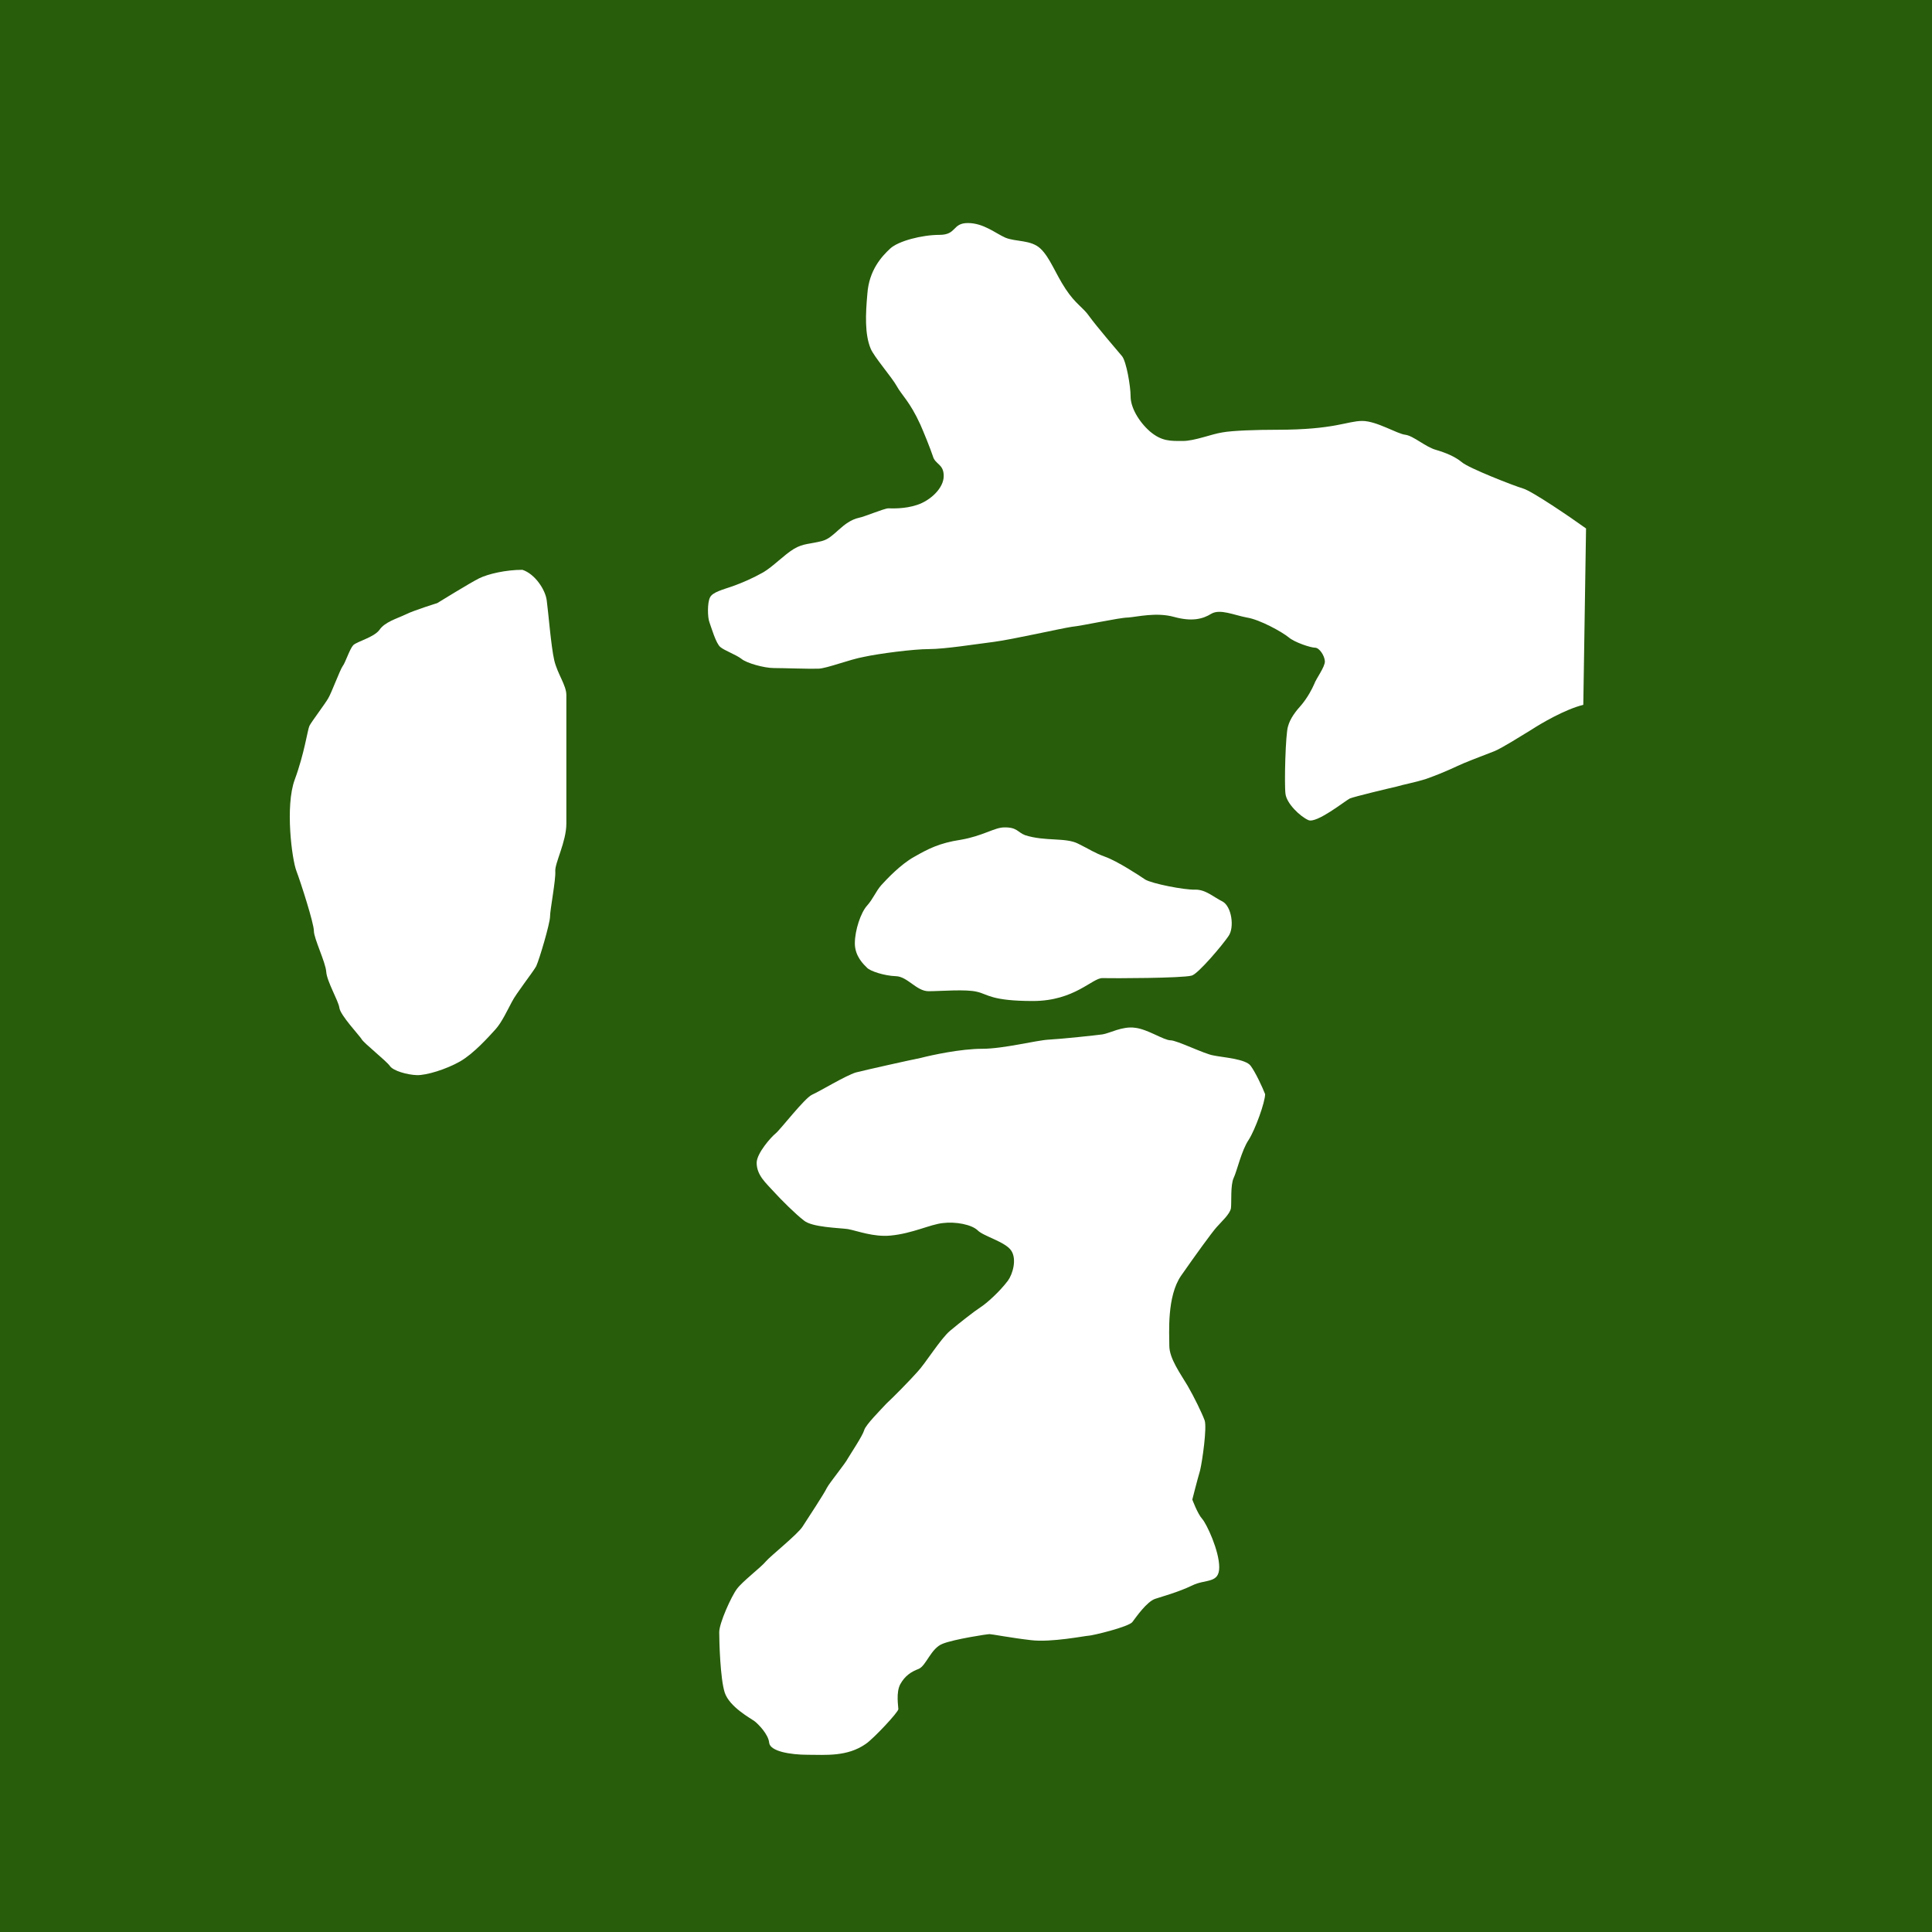
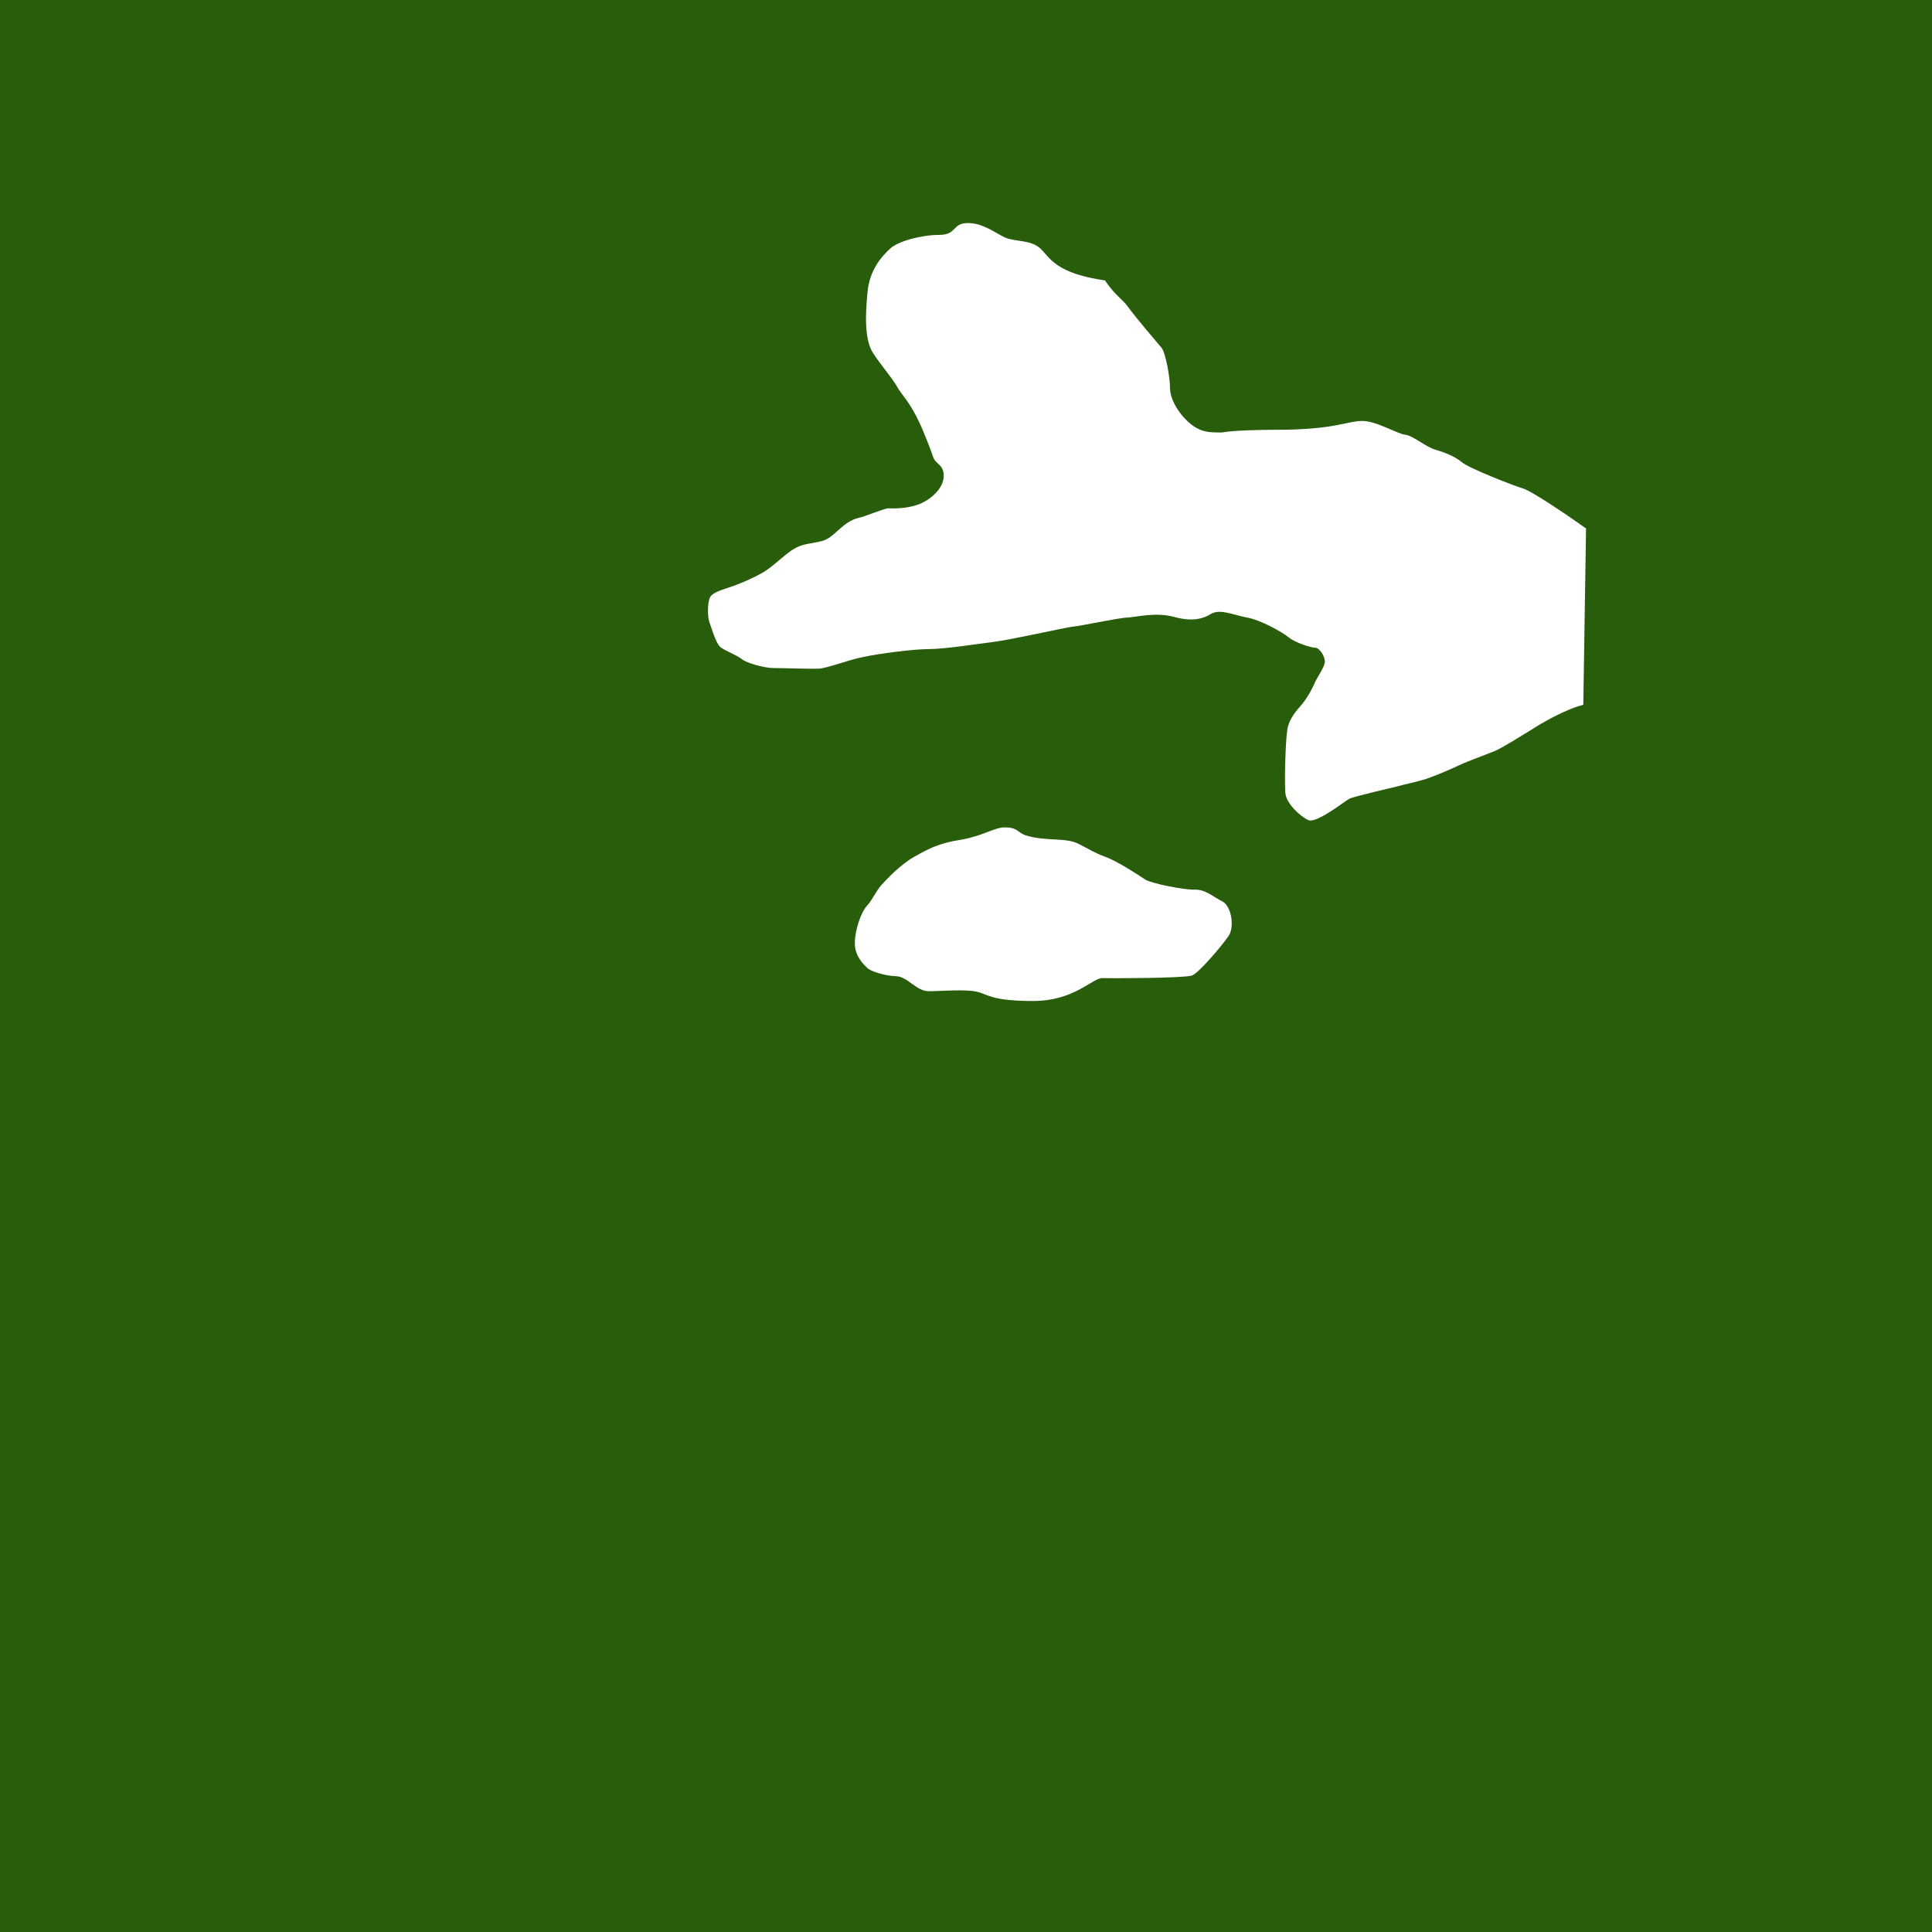
<svg xmlns="http://www.w3.org/2000/svg" x="0px" y="0px" width="60px" height="60px" viewBox="0 0 60 60" enable-background="new 0 0 60 60" xml:space="preserve">
  <rect fill="#285d0b" width="60" height="60" />
-   <path fill="#FFFFFF" d="M49.256,16.412c-0.491-0.353-1.674-1.159-1.958-1.242c-0.285-0.083-1.689-0.633-1.895-0.813  c-0.223-0.182-0.5-0.295-0.815-0.388c-0.323-0.093-0.683-0.427-0.938-0.466c-0.254-0.023-0.894-0.43-1.344-0.43  c-0.468,0-0.846,0.274-2.656,0.274c-0.604,0-1.371,0.023-1.694,0.083c-0.339,0.053-0.854,0.265-1.224,0.265  c-0.379,0-0.65,0.015-1.017-0.294c-0.353-0.309-0.603-0.75-0.603-1.088c0-0.323-0.133-1.089-0.266-1.251  c-0.133-0.154-0.824-0.967-1.017-1.238c-0.19-0.277-0.427-0.38-0.736-0.85C32.771,8.486,32.608,8,32.313,7.721  c-0.295-0.279-0.767-0.206-1.09-0.34c-0.309-0.136-0.678-0.454-1.164-0.454c-0.494,0-0.338,0.367-0.884,0.367  c-0.545,0-1.281,0.192-1.531,0.427c-0.251,0.235-0.658,0.662-0.708,1.413c-0.056,0.625-0.083,1.246,0.103,1.692  c0.099,0.248,0.664,0.897,0.811,1.166c0.147,0.271,0.408,0.482,0.732,1.193c0.109,0.247,0.305,0.73,0.388,0.979  c0.073,0.267,0.338,0.237,0.338,0.619c0,0.382-0.421,0.765-0.825,0.897c-0.397,0.132-0.78,0.107-0.898,0.107  s-0.769,0.271-0.898,0.29c-0.53,0.117-0.762,0.619-1.149,0.722c-0.388,0.102-0.588,0.073-0.878,0.245  c-0.305,0.182-0.648,0.549-0.958,0.731c-0.324,0.182-0.628,0.314-0.938,0.427c-0.324,0.113-0.629,0.186-0.712,0.348  c-0.088,0.162-0.079,0.628-0.02,0.775c0.059,0.162,0.202,0.658,0.339,0.77c0.136,0.113,0.486,0.235,0.658,0.368  c0.156,0.132,0.707,0.284,1.001,0.284c0.294,0,1.109,0.03,1.384,0.02c0.275-0.01,0.958-0.285,1.425-0.369  c0.451-0.098,1.521-0.24,2.018-0.24c0.481,0,1.438-0.152,2.018-0.225c0.58-0.077,2.077-0.417,2.406-0.466  c0.343-0.034,1.467-0.285,1.752-0.289c0.285-0.02,0.875-0.171,1.424-0.02c0.549,0.151,0.889,0.073,1.163-0.098  c0.274-0.157,0.692,0.04,1.101,0.118c0.407,0.063,1.1,0.451,1.297,0.613c0.189,0.162,0.69,0.324,0.823,0.324  c0.132,0,0.294,0.246,0.304,0.419c0.01,0.173-0.273,0.542-0.328,0.704c-0.069,0.162-0.211,0.426-0.394,0.647  c-0.187,0.206-0.358,0.432-0.422,0.672c-0.079,0.226-0.119,1.794-0.079,2.099c0.039,0.304,0.457,0.702,0.712,0.814  c0.255,0.112,1.146-0.603,1.286-0.672c0.143-0.06,1.243-0.323,1.443-0.367c0.187-0.059,0.604-0.136,0.938-0.245  c0.644-0.231,0.909-0.381,1.163-0.486c0.295-0.123,0.732-0.285,0.938-0.368c0.222-0.085,0.865-0.492,1.16-0.671  c0.293-0.192,1.049-0.635,1.609-0.771" />
+   <path fill="#FFFFFF" d="M49.256,16.412c-0.491-0.353-1.674-1.159-1.958-1.242c-0.285-0.083-1.689-0.633-1.895-0.813  c-0.223-0.182-0.5-0.295-0.815-0.388c-0.323-0.093-0.683-0.427-0.938-0.466c-0.254-0.023-0.894-0.43-1.344-0.43  c-0.468,0-0.846,0.274-2.656,0.274c-0.604,0-1.371,0.023-1.694,0.083c-0.379,0-0.65,0.015-1.017-0.294c-0.353-0.309-0.603-0.75-0.603-1.088c0-0.323-0.133-1.089-0.266-1.251  c-0.133-0.154-0.824-0.967-1.017-1.238c-0.19-0.277-0.427-0.38-0.736-0.85C32.771,8.486,32.608,8,32.313,7.721  c-0.295-0.279-0.767-0.206-1.09-0.34c-0.309-0.136-0.678-0.454-1.164-0.454c-0.494,0-0.338,0.367-0.884,0.367  c-0.545,0-1.281,0.192-1.531,0.427c-0.251,0.235-0.658,0.662-0.708,1.413c-0.056,0.625-0.083,1.246,0.103,1.692  c0.099,0.248,0.664,0.897,0.811,1.166c0.147,0.271,0.408,0.482,0.732,1.193c0.109,0.247,0.305,0.73,0.388,0.979  c0.073,0.267,0.338,0.237,0.338,0.619c0,0.382-0.421,0.765-0.825,0.897c-0.397,0.132-0.78,0.107-0.898,0.107  s-0.769,0.271-0.898,0.29c-0.53,0.117-0.762,0.619-1.149,0.722c-0.388,0.102-0.588,0.073-0.878,0.245  c-0.305,0.182-0.648,0.549-0.958,0.731c-0.324,0.182-0.628,0.314-0.938,0.427c-0.324,0.113-0.629,0.186-0.712,0.348  c-0.088,0.162-0.079,0.628-0.02,0.775c0.059,0.162,0.202,0.658,0.339,0.77c0.136,0.113,0.486,0.235,0.658,0.368  c0.156,0.132,0.707,0.284,1.001,0.284c0.294,0,1.109,0.03,1.384,0.02c0.275-0.01,0.958-0.285,1.425-0.369  c0.451-0.098,1.521-0.24,2.018-0.24c0.481,0,1.438-0.152,2.018-0.225c0.58-0.077,2.077-0.417,2.406-0.466  c0.343-0.034,1.467-0.285,1.752-0.289c0.285-0.02,0.875-0.171,1.424-0.02c0.549,0.151,0.889,0.073,1.163-0.098  c0.274-0.157,0.692,0.04,1.101,0.118c0.407,0.063,1.1,0.451,1.297,0.613c0.189,0.162,0.69,0.324,0.823,0.324  c0.132,0,0.294,0.246,0.304,0.419c0.01,0.173-0.273,0.542-0.328,0.704c-0.069,0.162-0.211,0.426-0.394,0.647  c-0.187,0.206-0.358,0.432-0.422,0.672c-0.079,0.226-0.119,1.794-0.079,2.099c0.039,0.304,0.457,0.702,0.712,0.814  c0.255,0.112,1.146-0.603,1.286-0.672c0.143-0.06,1.243-0.323,1.443-0.367c0.187-0.059,0.604-0.136,0.938-0.245  c0.644-0.231,0.909-0.381,1.163-0.486c0.295-0.123,0.732-0.285,0.938-0.368c0.222-0.085,0.865-0.492,1.16-0.671  c0.293-0.192,1.049-0.635,1.609-0.771" />
  <path fill="#FFFFFF" d="M26.923,30.051c0.093,0.108,0.55,0.255,0.898,0.265c0.364,0.01,0.639,0.467,1.017,0.467  s1.163-0.07,1.509,0.019c0.327,0.073,0.437,0.285,1.732,0.285s1.846-0.721,2.16-0.711c0.313,0.009,2.482,0.004,2.769-0.078  c0.196-0.045,0.968-0.962,1.144-1.227c0.191-0.265,0.099-0.923-0.187-1.075c-0.284-0.139-0.526-0.377-0.854-0.367  c-0.334,0.01-1.334-0.186-1.545-0.314c-0.196-0.133-0.869-0.573-1.242-0.706c-0.358-0.132-0.461-0.221-0.84-0.407  c-0.387-0.201-1.034-0.065-1.649-0.265c-0.235-0.089-0.245-0.25-0.651-0.241c-0.295,0-0.66,0.265-1.342,0.383  c-0.68,0.103-1.021,0.287-1.448,0.529c-0.428,0.236-0.861,0.702-1.021,0.877c-0.172,0.191-0.254,0.427-0.447,0.642  c-0.192,0.211-0.378,0.761-0.378,1.168C26.547,29.702,26.83,29.958,26.923,30.051z" />
-   <path fill="#FFFFFF" d="M37.681,32.777c-0.275-0.043-1.13-0.469-1.328-0.469c-0.209,0-0.711-0.345-1.099-0.389  c-0.396-0.059-0.803,0.176-1.017,0.205c-0.207,0.029-1.279,0.143-1.67,0.163c-0.389,0.021-1.398,0.284-2.062,0.284  c-0.67,0-1.566,0.195-1.915,0.285c-0.364,0.072-1.68,0.367-2.013,0.451c-0.319,0.098-1.124,0.588-1.357,0.69  c-0.233,0.104-0.989,1.089-1.131,1.202c-0.143,0.113-0.59,0.619-0.59,0.913c0,0.389,0.295,0.633,0.531,0.896  c0.241,0.265,0.682,0.702,0.937,0.897c0.255,0.211,1.069,0.225,1.365,0.265c0.314,0.06,0.789,0.25,1.321,0.202  c0.682-0.063,1.232-0.348,1.63-0.389c0.388-0.049,0.889,0.043,1.08,0.227c0.176,0.182,0.859,0.354,1.041,0.628  c0.182,0.271,0.045,0.734-0.104,0.937c-0.265,0.349-0.652,0.695-0.854,0.826c-0.202,0.131-0.643,0.479-0.938,0.725  c-0.295,0.245-0.775,1.025-1.017,1.279c-0.226,0.256-0.766,0.805-0.958,0.98c-0.176,0.191-0.663,0.678-0.696,0.834  c-0.05,0.172-0.417,0.723-0.506,0.873c-0.073,0.152-0.569,0.755-0.653,0.917c-0.073,0.162-0.603,0.966-0.755,1.202  c-0.152,0.24-0.997,0.912-1.139,1.08c-0.143,0.178-0.735,0.627-0.898,0.854c-0.172,0.226-0.55,1.06-0.55,1.344  c0,0.285,0.03,1.432,0.17,1.873c0.148,0.453,0.814,0.805,0.93,0.894c0.103,0.078,0.428,0.401,0.451,0.667  c0.03,0.266,0.655,0.373,1.203,0.373c0.55,0,1.216,0.066,1.792-0.334c0.246-0.165,1.017-0.99,1.017-1.083  c0-0.083-0.08-0.524,0.063-0.78c0.142-0.255,0.334-0.382,0.57-0.471c0.235-0.1,0.378-0.646,0.751-0.783  c0.358-0.139,1.366-0.296,1.448-0.296c0.072,0,0.672,0.117,1.285,0.187c0.629,0.078,1.699-0.138,1.793-0.138  c0.098,0,1.262-0.274,1.363-0.432c0.104-0.136,0.448-0.638,0.713-0.716c0.266-0.088,0.711-0.207,1.139-0.412  c0.412-0.206,0.84-0.049,0.84-0.566c0-0.512-0.389-1.345-0.53-1.503c-0.144-0.159-0.306-0.599-0.306-0.599s0.152-0.602,0.242-0.907  c0.072-0.304,0.215-1.324,0.142-1.549c-0.089-0.241-0.324-0.722-0.53-1.079c-0.221-0.374-0.568-0.844-0.568-1.241  s-0.08-1.534,0.367-2.178c0.447-0.642,0.948-1.333,1.101-1.505c0.151-0.172,0.417-0.408,0.446-0.59  c0.023-0.172-0.02-0.715,0.084-0.938c0.103-0.215,0.246-0.861,0.465-1.182c0.207-0.323,0.512-1.172,0.512-1.422  c-0.079-0.205-0.295-0.672-0.447-0.877C38.69,32.881,37.955,32.838,37.681,32.777z" />
-   <path fill="#FFFFFF" d="M16.98,18.653c-0.039-0.338-0.368-0.831-0.756-0.957c-0.51,0-1.06,0.125-1.345,0.265  c-0.285,0.142-1.302,0.77-1.302,0.77s-0.701,0.216-0.976,0.349c-0.274,0.132-0.653,0.235-0.82,0.486  c-0.182,0.235-0.682,0.348-0.811,0.471c-0.113,0.122-0.245,0.548-0.329,0.652c-0.083,0.117-0.352,0.843-0.447,0.996  c-0.083,0.152-0.521,0.731-0.583,0.854c-0.06,0.123-0.153,0.848-0.457,1.672c-0.305,0.824-0.086,2.482,0.05,2.833  c0.136,0.36,0.544,1.627,0.544,1.866c0,0.236,0.364,0.976,0.383,1.265c0.02,0.305,0.378,0.903,0.408,1.119  c0.022,0.228,0.623,0.863,0.692,0.978c0.053,0.111,0.775,0.681,0.878,0.834c0.103,0.151,0.54,0.273,0.835,0.283  s0.918-0.182,1.345-0.426c0.427-0.246,0.889-0.765,1.1-0.997c0.196-0.216,0.378-0.612,0.511-0.858  c0.132-0.259,0.634-0.893,0.751-1.098c0.103-0.222,0.431-1.337,0.431-1.545c0-0.206,0.182-1.147,0.163-1.403  c-0.02-0.254,0.344-0.917,0.344-1.486c0-0.563,0-3.604,0-3.991c0-0.304-0.275-0.652-0.376-1.079  C17.113,20.076,17.029,19.007,16.98,18.653z" />
</svg>